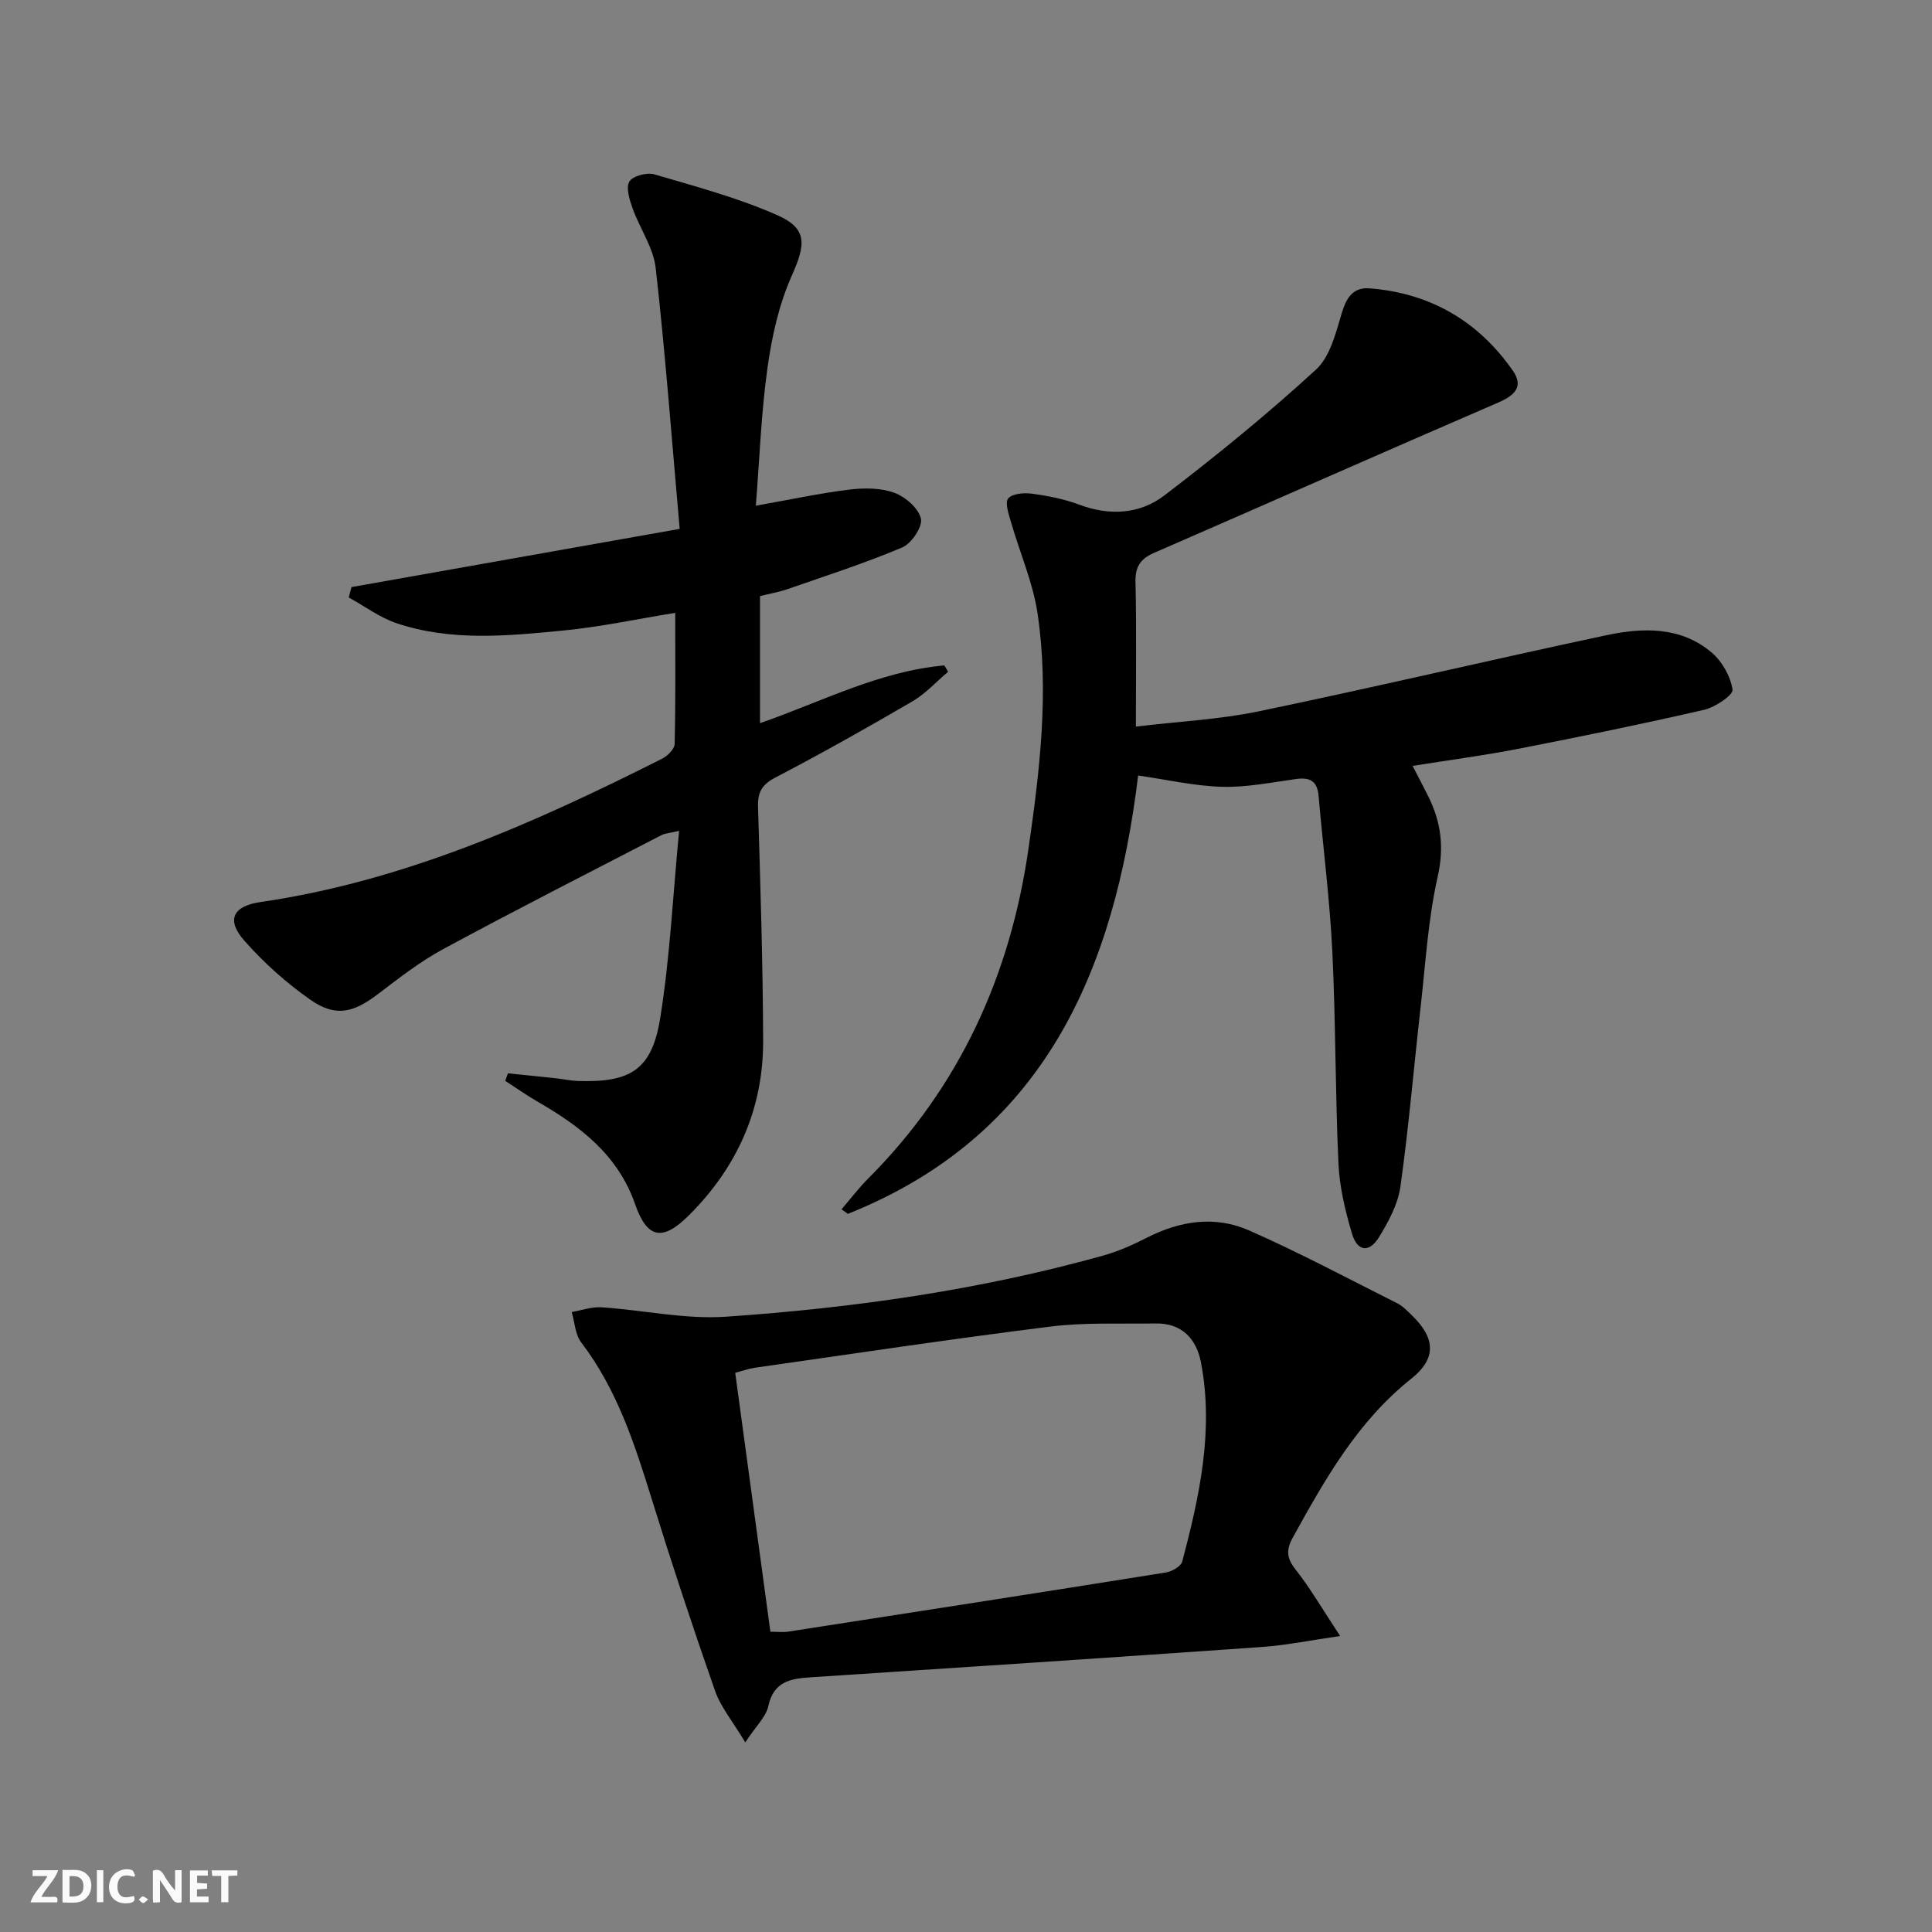
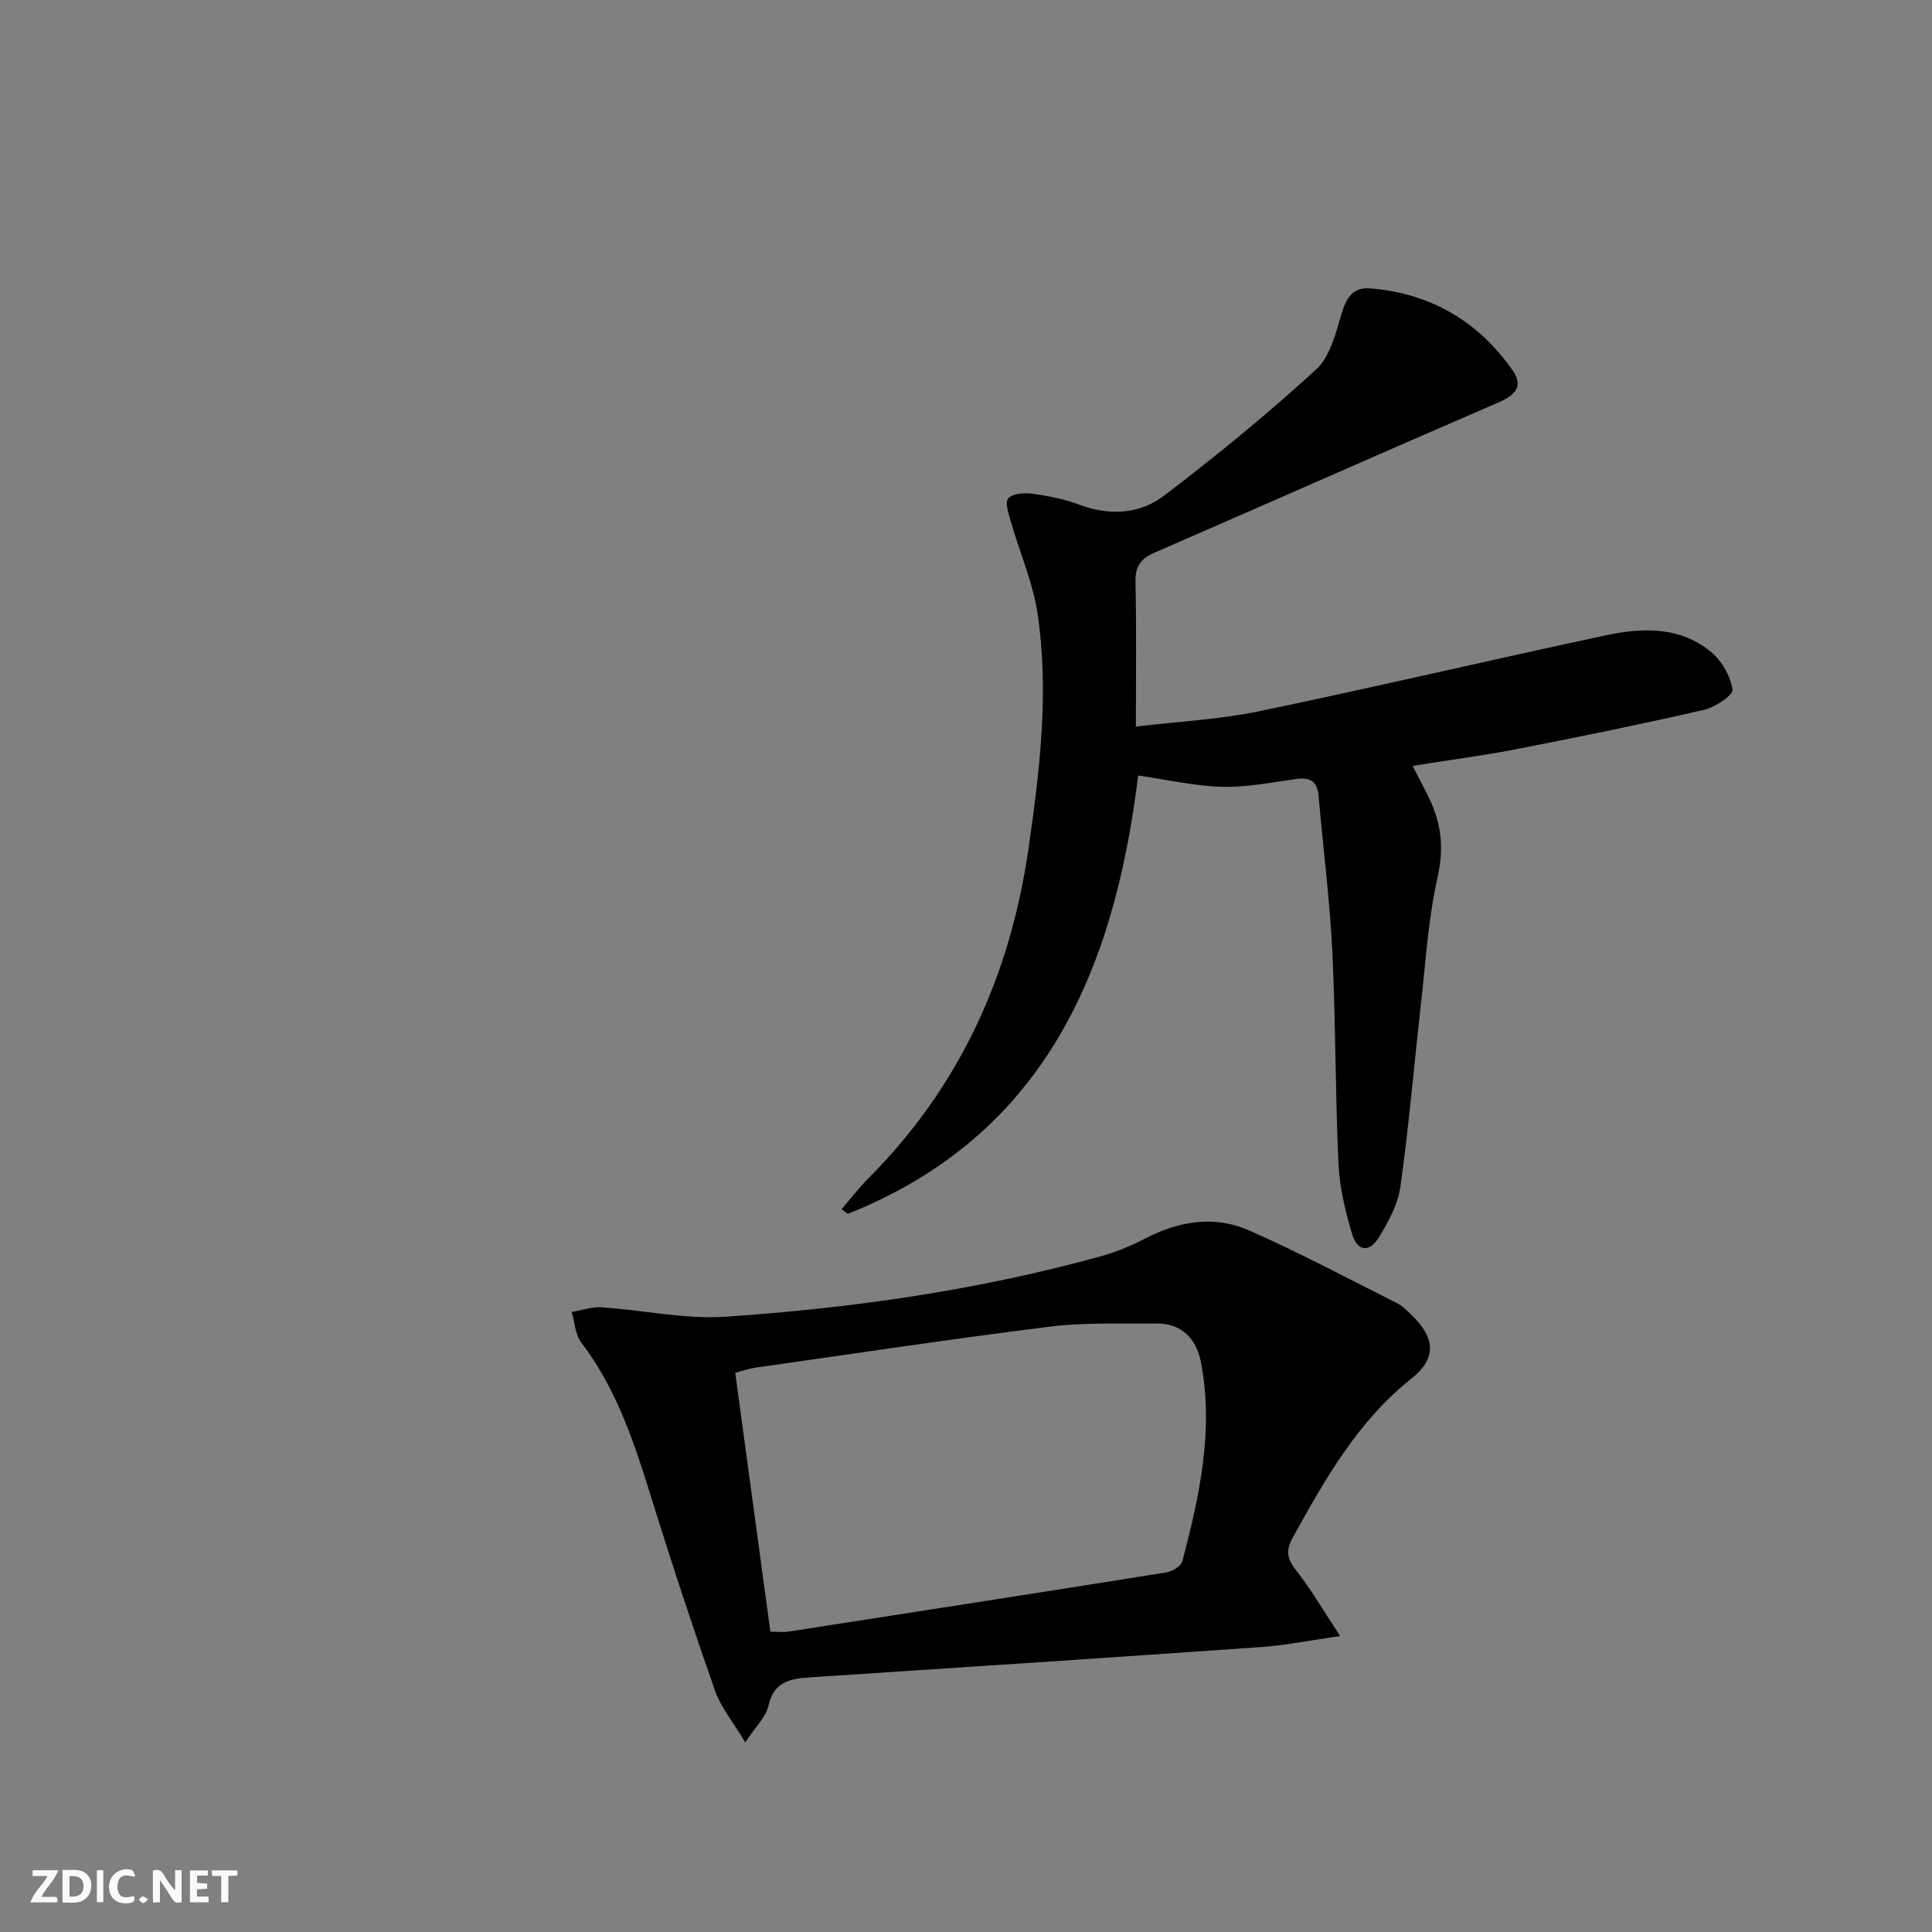
<svg xmlns="http://www.w3.org/2000/svg" enable-background="new 0 0 400 400" viewBox="0 0 400 400">
  <rect x="0" y="0" width="400" height="400" fill="#808080" stroke="none" />
  <g fill="#fbfafa">
    <path d="m37.59 393.81c-.92.31-1.52.05-2-.78-.7-1.2-1.52-2.34-2.47-3.78v4.59c-.55.03-.95.05-1.41.07-.03-.37-.06-.64-.06-.91 0-1.91 0-3.81 0-5.7 1.13-.41 1.77-.03 2.29.91.62 1.11 1.38 2.14 2.31 3.19v-4.2h1.35v6.61z" />
    <path d="m12.94 393.88v-6.75c1.9.19 3.93-.54 5.37 1.29.8 1.01.78 2.88.03 3.97-1.37 1.97-3.4 1.51-5.4 1.49m1.45-1.22c2.04.12 2.92-.58 2.89-2.21-.03-1.51-.98-2.19-2.89-2z" />
    <path d="m11.81 393.87h-5.49c.68-2.18 2.47-3.48 3.51-5.45h-3.08v-1.21h5.29c-.71 2.13-2.44 3.48-3.47 5.51.86 0 1.63.04 2.39-.01.79-.05 1.14.21.85 1.16" />
    <path d="m39.33 393.86v-6.61h3.7v1.07h-2.22v1.52c.68.04 1.34.09 2.07.13v1.07c-.72.05-1.38.09-2.1.14v1.48h2.4v1.19h-3.85z" />
    <path d="m27.71 388.56c-1.15-.3-2.46-.61-3.1.64-.37.73-.41 1.93-.06 2.67.63 1.35 1.99.93 3.17.68.35.94-.01 1.32-.93 1.46-1.62.25-3.05-.27-3.76-1.48-.73-1.25-.6-3.03.31-4.17.88-1.11 2.71-1.7 4-1.16.32.13.44.74.65 1.12-.1.08-.19.16-.28.24" />
    <path d="m49.15 387.24v1.07c-.59.02-1.17.05-1.87.08v5.44h-1.48v-5.44h-1.85c-.05-.4-.08-.73-.13-1.15z" />
    <path d="m20.06 387.21h1.33v6.62h-1.33z" />
    <path d="m30.68 393.25c-.49.38-.8.79-1.05.76-.32-.05-.6-.45-.9-.7.26-.24.51-.64.8-.67.29-.04.62.3 1.15.61" />
  </g>
-   <path d="m156.49 104.7c7.33-1.3 13.33-2.6 19.41-3.34 3.05-.37 6.46-.36 9.27.67 2.29.84 5.02 3.21 5.5 5.36.37 1.68-1.96 5.14-3.87 5.95-7.77 3.28-15.83 5.88-23.81 8.65-1.72.6-3.54.9-5.64 1.43v26.3c12.63-4.37 24.67-10.75 38.16-11.95.26.44.53.87.79 1.31-2.45 2.06-4.66 4.53-7.38 6.12-9.33 5.45-18.75 10.75-28.33 15.75-2.8 1.46-3.74 2.99-3.65 6.07.49 16.14 1 32.28 1.06 48.43.05 14.14-5.38 26.22-15.38 36.18-5.45 5.43-8.64 4.83-11.13-2.32-3.54-10.18-11.33-16.11-20.13-21.19-2.32-1.34-4.51-2.89-6.76-4.34.19-.52.38-1.04.56-1.56 3.32.34 6.65.67 9.97 1.03 1.48.16 2.96.5 4.45.55 10.98.38 15.38-2.3 17.11-13.02 2.02-12.58 2.63-25.38 3.91-38.76-1.94.46-2.91.5-3.68.9-15.07 7.8-30.19 15.49-45.11 23.55-4.8 2.59-9.18 6.01-13.54 9.33-5.13 3.91-8.81 4.82-14.02 1.18-4.98-3.48-9.63-7.66-13.65-12.21-3.81-4.31-2.4-7.17 3.33-8.01 29.71-4.33 56.67-16.34 83.15-29.68 1.13-.57 2.58-2 2.6-3.06.21-8.95.12-17.91.12-27.14-8.05 1.31-15.51 2.92-23.06 3.65-11.57 1.13-23.28 2.3-34.61-1.49-3.51-1.18-6.63-3.53-9.92-5.34.19-.72.37-1.44.56-2.15 22.22-3.94 44.45-7.88 67.95-12.05-1.63-18.42-2.96-36.23-4.96-53.97-.48-4.27-3.31-8.24-4.8-12.43-.63-1.77-1.41-4.26-.65-5.52.7-1.16 3.63-1.93 5.17-1.48 8.55 2.51 17.25 4.84 25.37 8.41 6.4 2.81 5.97 6.09 3.07 12.59-2.65 5.94-4.12 12.58-5.02 19.06-1.31 9.34-1.64 18.81-2.41 28.54z" fill="#000001" />
  <path d="m292.47 158.57c1.25 2.43 2.23 4.3 3.18 6.19 2.68 5.34 3.4 10.57 2.01 16.74-2 8.86-2.52 18.06-3.55 27.13-1.4 12.36-2.44 24.76-4.17 37.06-.51 3.64-2.47 7.24-4.43 10.45-2.01 3.29-4.49 2.99-5.59-.71-1.41-4.73-2.59-9.68-2.81-14.59-.67-14.63-.56-29.29-1.27-43.91-.53-10.74-1.91-21.44-2.84-32.17-.27-3.08-1.83-3.87-4.69-3.47-5.08.7-10.21 1.75-15.28 1.61-5.72-.16-11.41-1.48-17.39-2.34-4.9 40.23-19.25 74.43-60.1 90.76-.44-.32-.87-.63-1.31-.95 1.85-2.15 3.57-4.42 5.57-6.42 18.9-18.95 29.36-42 33.14-68.26 2.33-16.15 4.29-32.39 1.88-48.65-.95-6.43-3.68-12.59-5.49-18.9-.47-1.65-1.33-4.08-.59-4.95.88-1.03 3.34-1.2 5.01-.97 3.27.45 6.6 1.1 9.68 2.26 6.28 2.36 12.53 1.99 17.62-1.89 10.81-8.25 21.39-16.88 31.41-26.07 2.96-2.71 4.13-7.68 5.38-11.83.97-3.2 2.42-5.25 5.73-4.99 12.52.98 22.47 6.76 29.63 17.02 2.32 3.32.43 5.15-3.04 6.64-23.77 10.26-47.44 20.76-71.19 31.09-2.82 1.23-3.95 2.83-3.88 6 .22 9.63.08 19.27.08 29.98 8.84-1.06 17.28-1.46 25.45-3.16 24.02-4.99 47.9-10.63 71.9-15.74 7.58-1.62 15.41-1.86 21.82 3.53 2.18 1.84 3.95 4.96 4.36 7.72.17 1.12-3.6 3.66-5.89 4.18-12.76 2.94-25.6 5.56-38.46 8.07-7 1.37-14.08 2.29-21.88 3.54z" fill="#000001" />
  <path d="m154.3 360.74c-2.61-4.36-5.07-7.29-6.26-10.68-4.6-13.13-8.97-26.36-13.09-39.65-3.55-11.45-7.2-22.76-14.62-32.48-1.25-1.64-1.34-4.17-1.96-6.29 2.06-.35 4.14-1.11 6.16-.98 8.6.57 17.26 2.53 25.76 1.95 26.33-1.8 52.44-5.51 77.95-12.61 3.18-.88 6.27-2.24 9.21-3.75 6.87-3.51 14.12-4.6 21.12-1.52 10.43 4.59 20.52 9.98 30.71 15.1 1.16.58 2.12 1.61 3.07 2.53 4.84 4.69 5.09 8.91-.14 13.07-11.15 8.86-17.88 20.83-24.57 32.94-1.4 2.54-1.25 4.24.59 6.58 3.05 3.87 5.54 8.18 9.23 13.77-6.32.91-11.23 1.92-16.19 2.27-31.15 2.19-62.32 4.25-93.48 6.28-4.19.27-7.63.9-8.72 5.98-.48 2.19-2.51 4.05-4.77 7.49zm5.2-22.91c1.47 0 2.62.15 3.71-.02 26.07-4.04 52.15-8.08 78.2-12.25 1.25-.2 3.1-1.27 3.37-2.28 3.57-13.52 6.56-27.18 3.86-41.24-.92-4.78-3.91-8.12-9.34-8.03-7.28.11-14.62-.25-21.81.64-20.42 2.55-40.78 5.62-61.16 8.52-1.38.2-2.72.69-4.11 1.06 2.48 18.15 4.86 35.72 7.28 53.6z" fill="#000001" />
</svg>